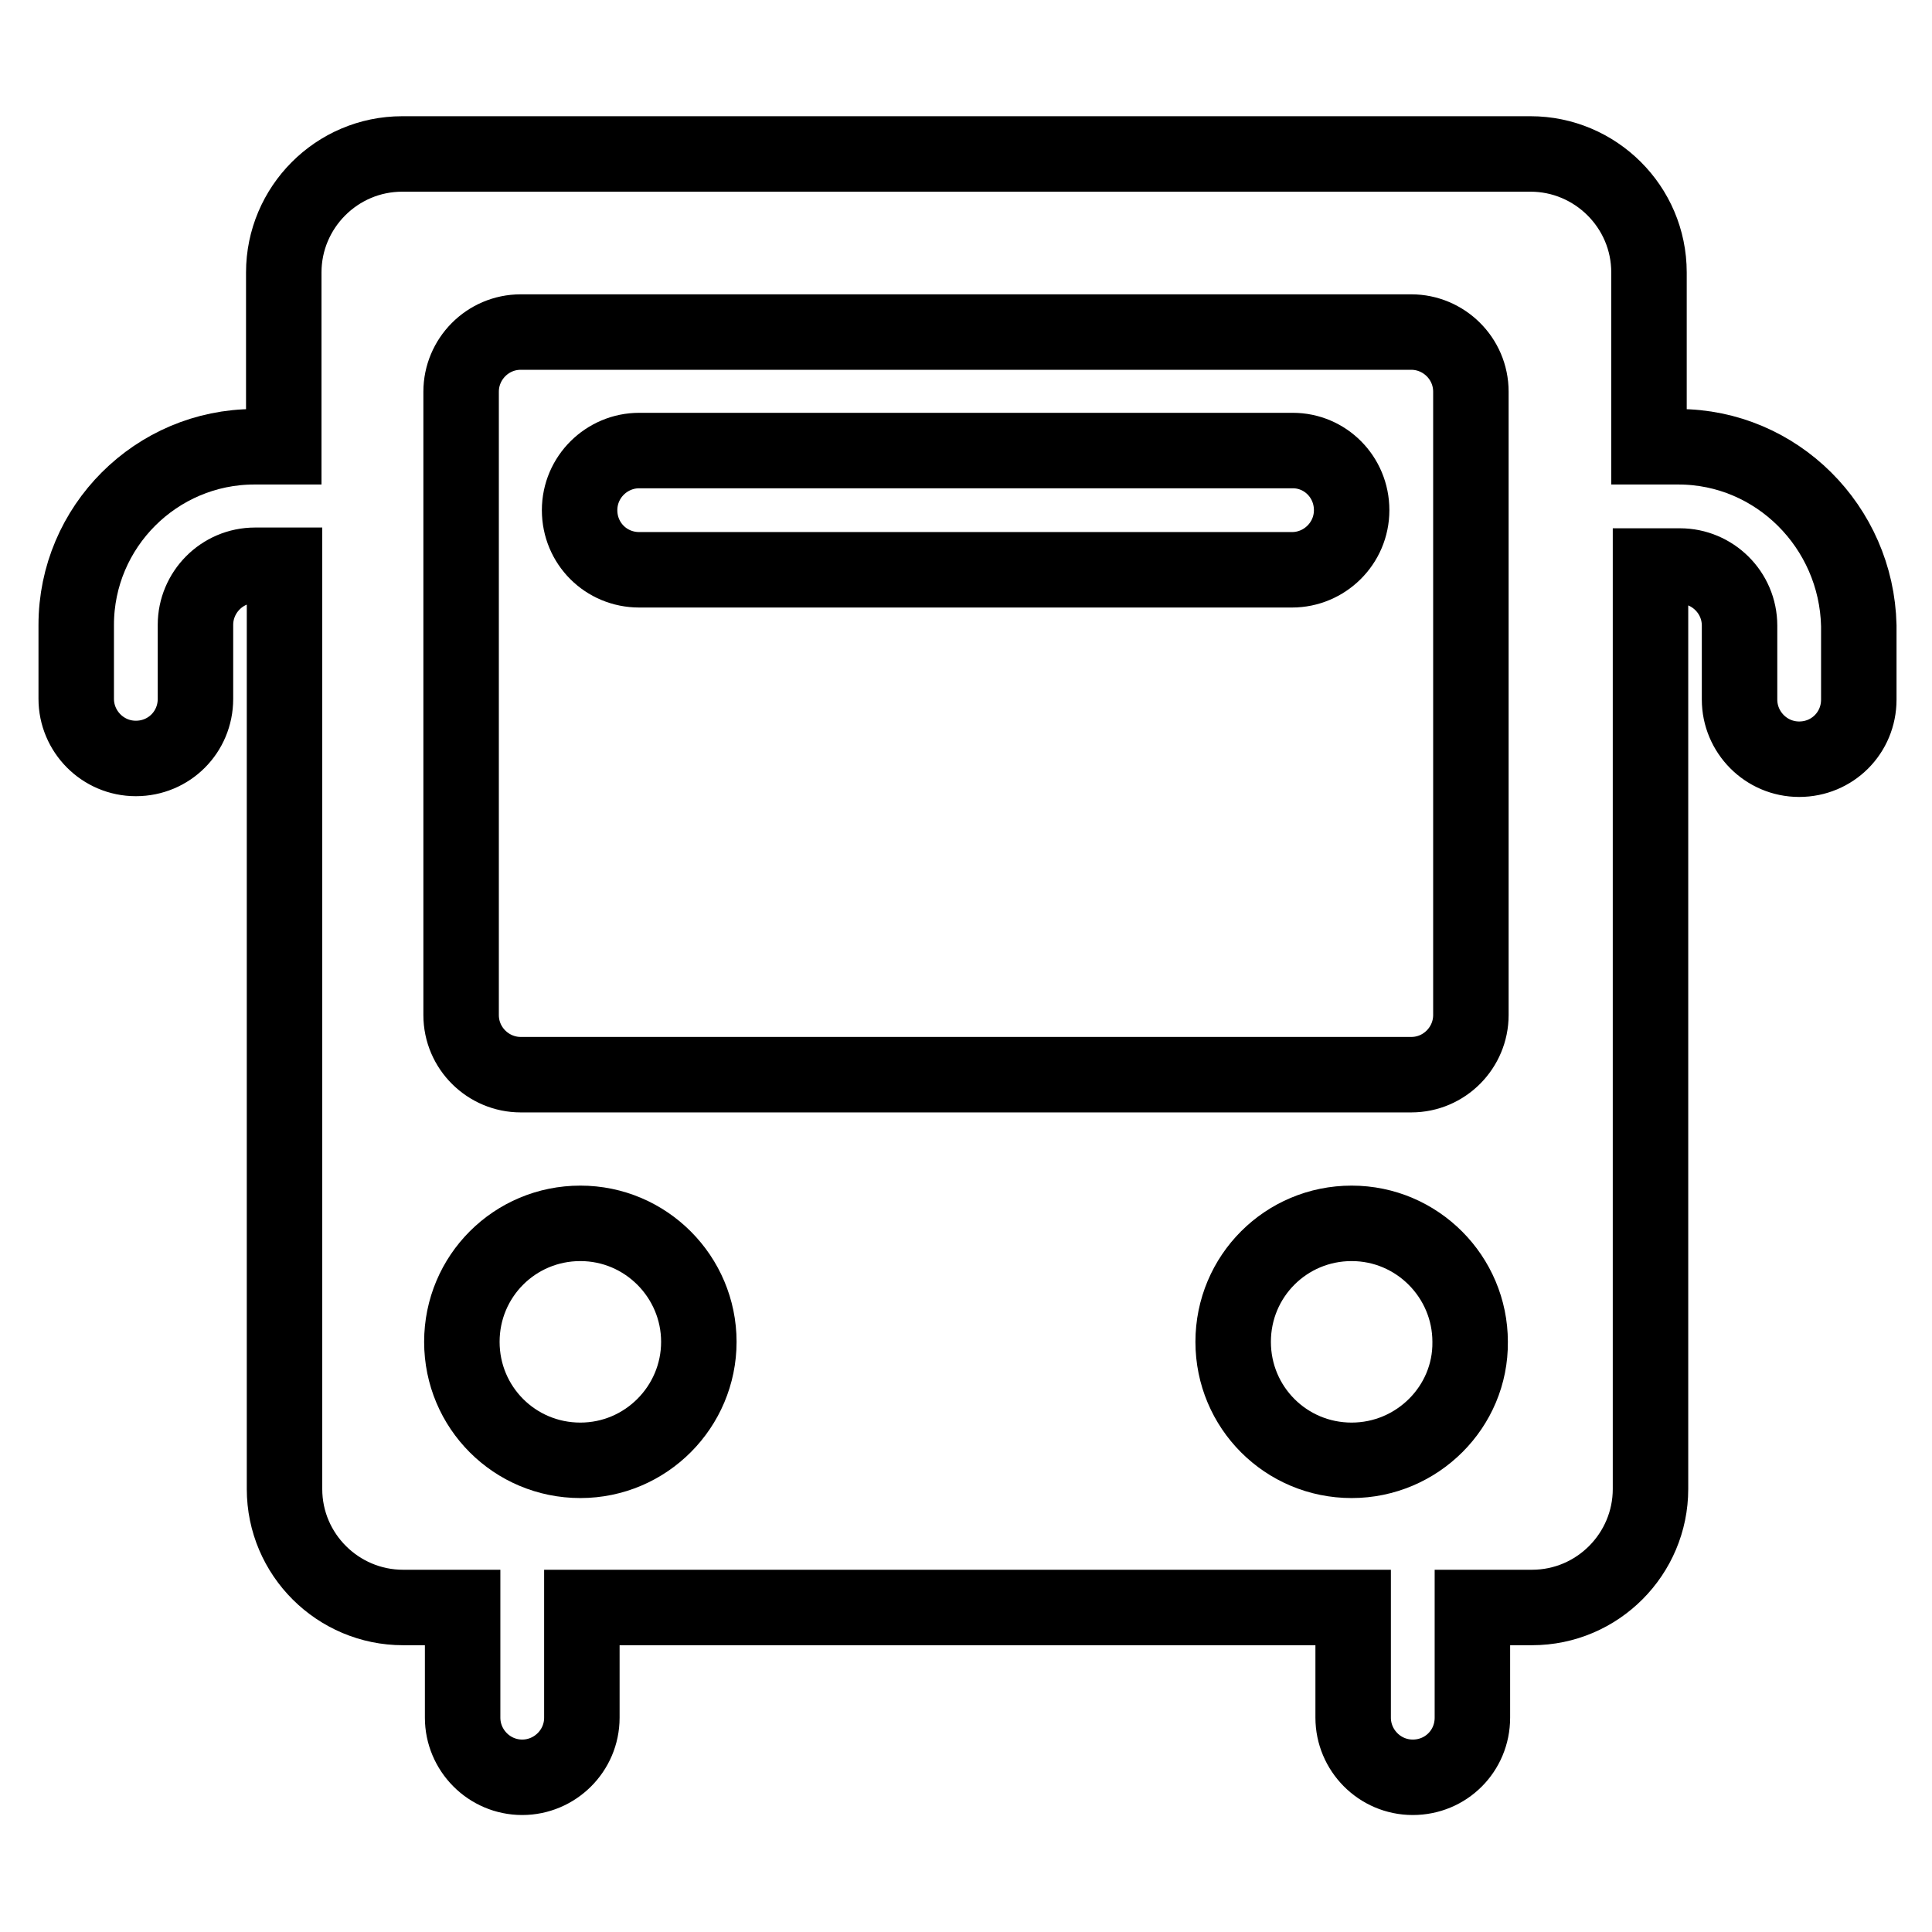
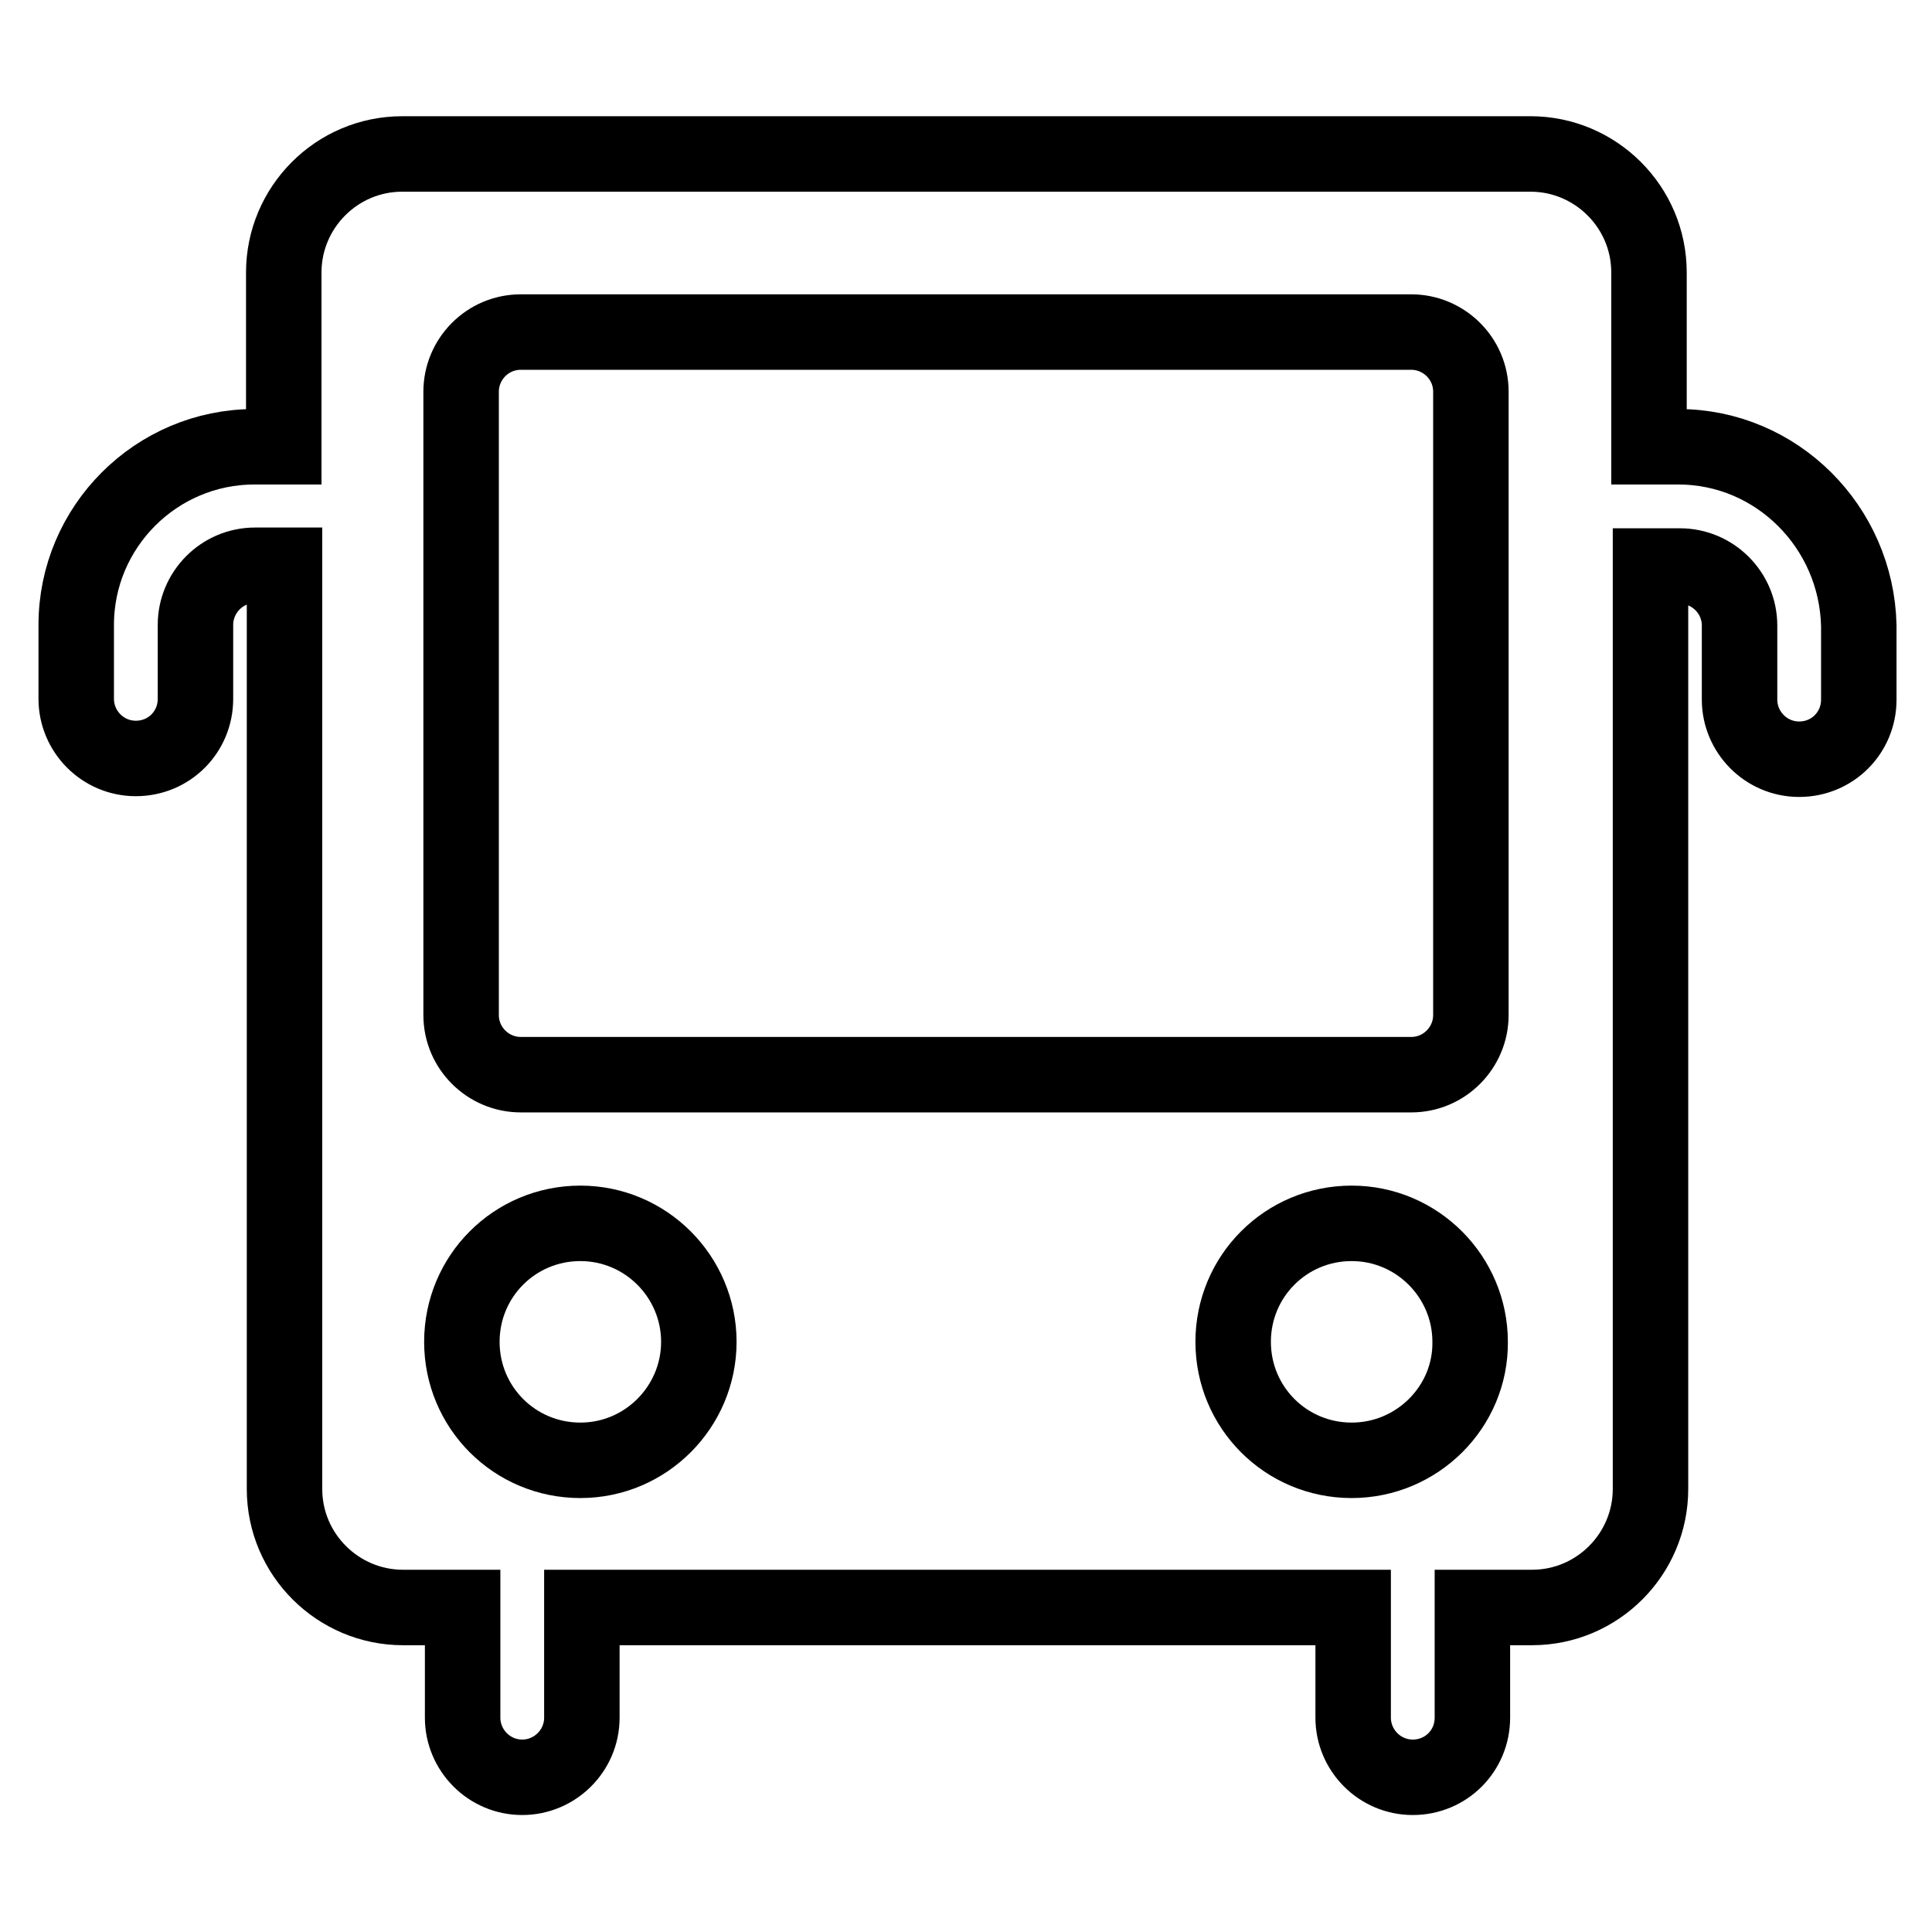
<svg xmlns="http://www.w3.org/2000/svg" version="1.1" x="0px" y="0px" viewBox="0 0 256 256" enable-background="new 0 0 256 256" xml:space="preserve">
  <g>
-     <path stroke-width="10" fill-opacity="0" stroke="#000000" d="M171.3,59.7H84.7c-4.3,0-7.9,3.5-7.9,7.9s3.5,7.9,7.9,7.9h86.5c4.3,0,7.9-3.5,7.9-7.9 S175.6,59.7,171.3,59.7z" />
    <path stroke-width="10" fill-opacity="0" stroke="#000000" d="M222.4,59.2h-3.9V36.1c0-8.7-7.1-15.7-15.7-15.7H53.3c-8.7,0-15.7,7.1-15.7,15.7v23.1h-3.9 c-13,0-23.6,10.6-23.6,23.6v9.8c0,4.3,3.5,7.9,7.9,7.9s7.9-3.5,7.9-7.9v-9.8c0-4.3,3.5-7.9,7.9-7.9h3.9v122.4 c0,8.7,7.1,15.7,15.7,15.7h7.9v14.6c0,4.3,3.5,7.9,7.9,7.9c4.3,0,7.9-3.5,7.9-7.9l0,0v-14.6h102.2v14.6c0,4.3,3.5,7.9,7.9,7.9 s7.9-3.5,7.9-7.9l0,0v-14.6h7.9c8.7,0,15.7-7.1,15.7-15.7V75h3.9c4.3,0,7.9,3.5,7.9,7.9v9.8c0,4.3,3.5,7.9,7.9,7.9s7.9-3.5,7.9-7.9 v-9.8C246,69.8,235.4,59.2,222.4,59.2L222.4,59.2z M76.9,193.5c-8.7,0-15.7-7-15.7-15.7c0-8.7,7-15.7,15.7-15.7c0,0,0,0,0,0 c8.7,0,15.7,7.1,15.7,15.7C92.6,186.4,85.6,193.5,76.9,193.5z M179.1,193.5c-8.7,0-15.7-7-15.7-15.7c0-8.7,7-15.7,15.7-15.7 c0,0,0,0,0,0c8.7,0,15.7,7.1,15.7,15.7C194.9,186.4,187.8,193.5,179.1,193.5z M194.9,134.5c0,4.3-3.5,7.9-7.9,7.9H69 c-4.3,0-7.9-3.5-7.9-7.9V51.9c0-4.3,3.5-7.9,7.9-7.9h118c4.3,0,7.9,3.5,7.9,7.9V134.5L194.9,134.5z" />
  </g>
</svg>